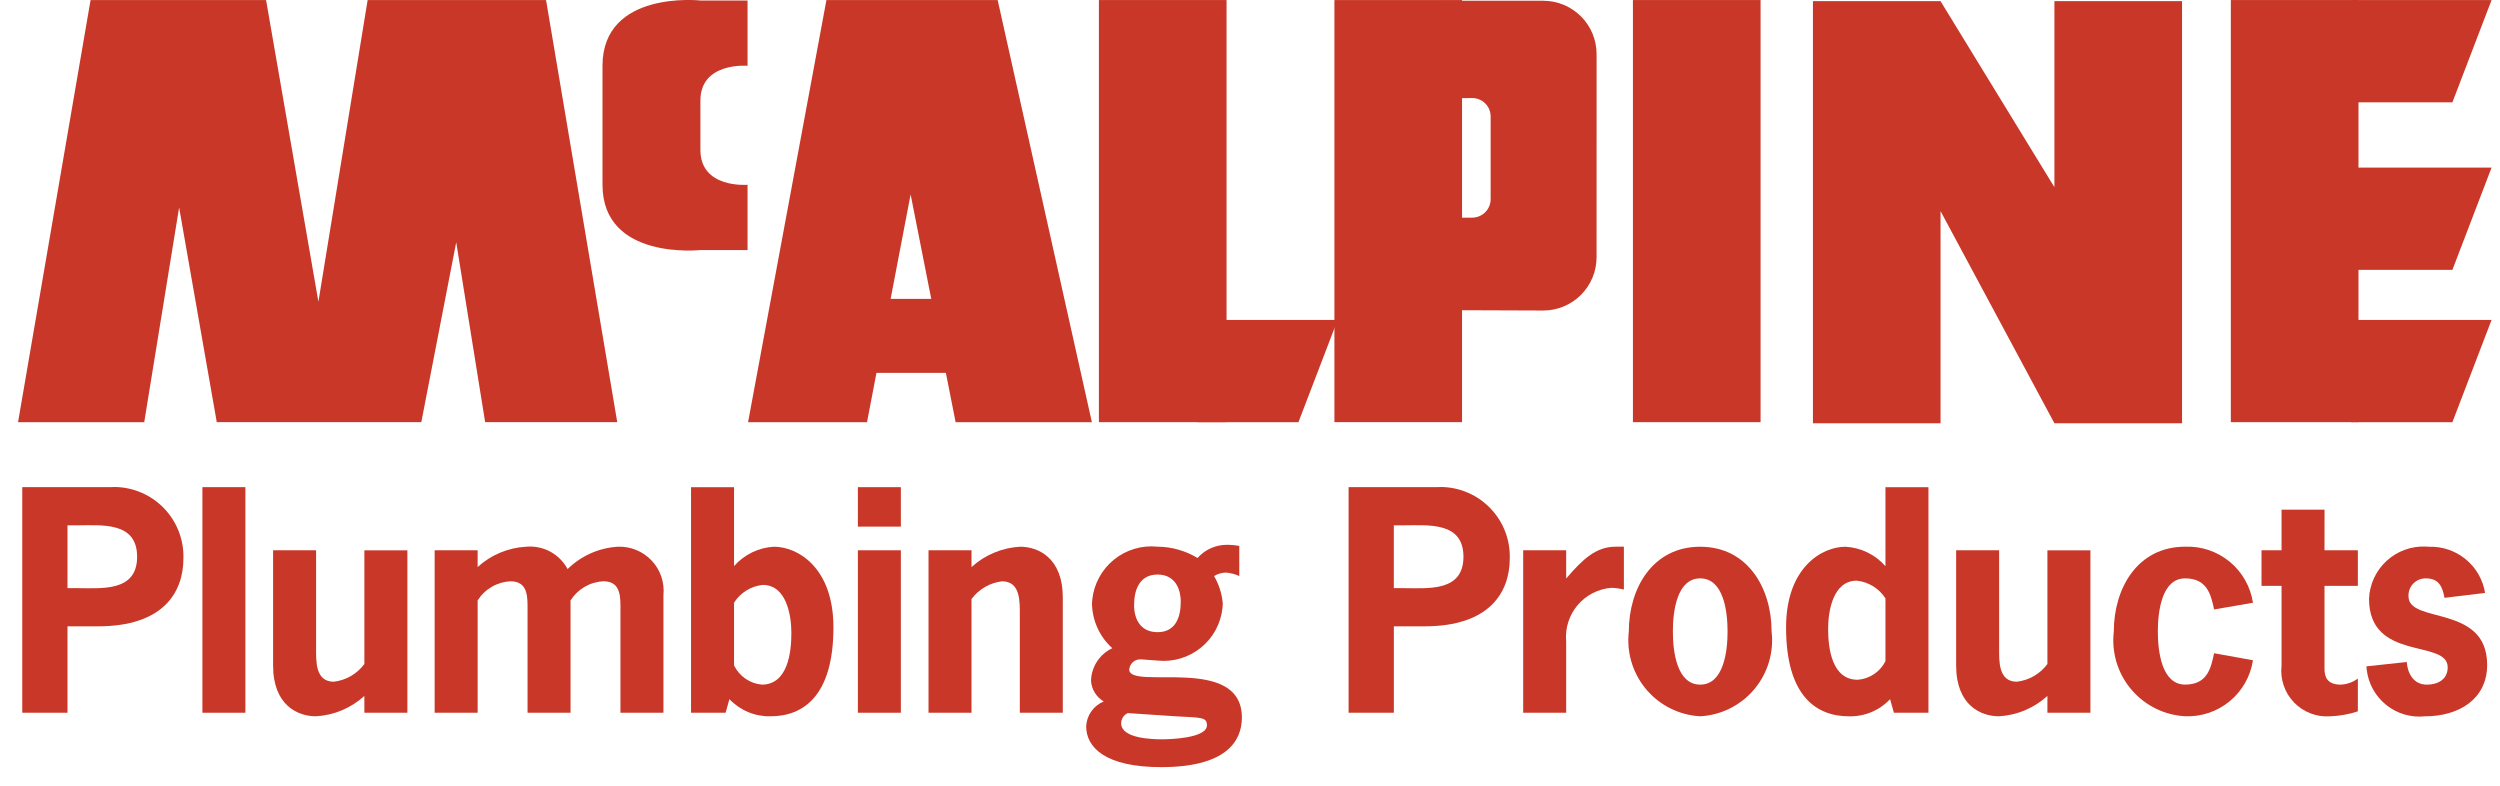
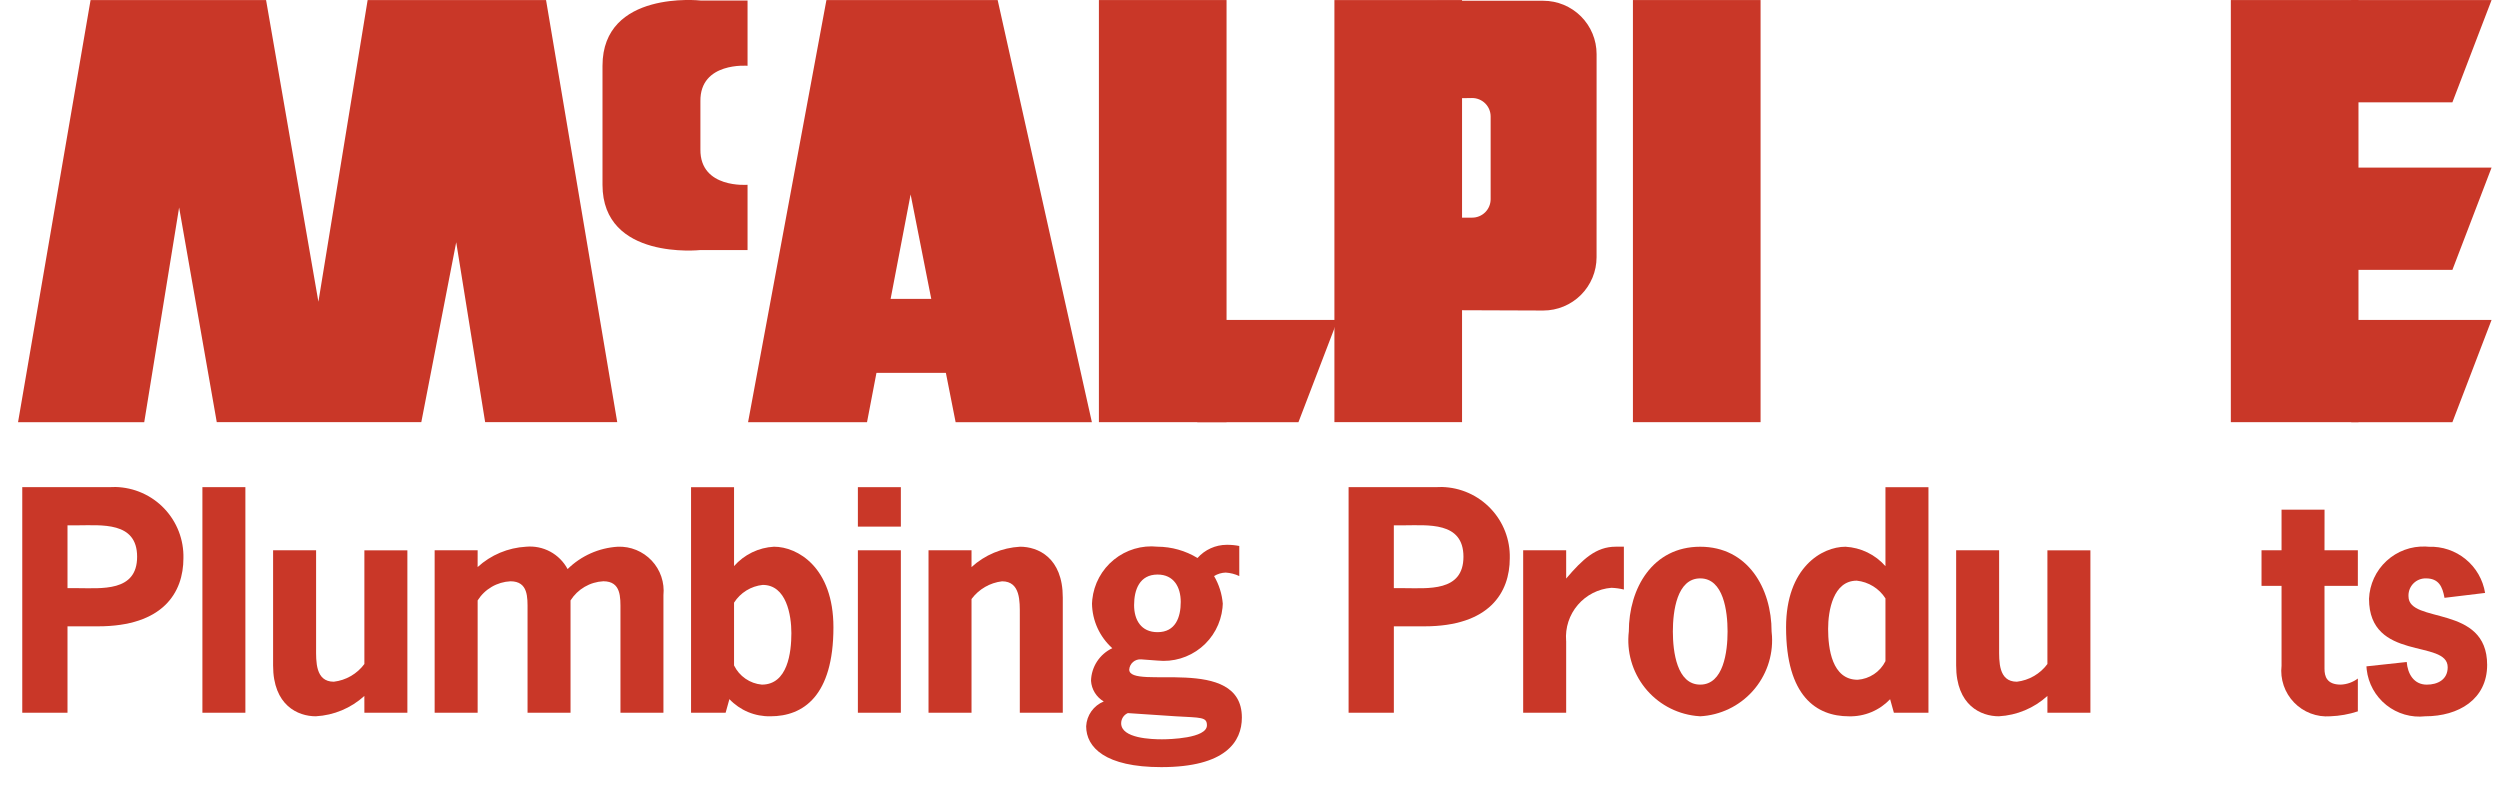
<svg xmlns="http://www.w3.org/2000/svg" id="Слой_1" x="0px" y="0px" viewBox="0 0 105 33" style="enable-background:new 0 0 105 33;" xml:space="preserve">
  <style type="text/css">
	.st0{fill:#C93728;}
</style>
  <path class="st0" d="M103.001,17.731l1.645-4.295h-5.895v4.295" />
  <path class="st0" d="M0.758,17.731L3.804,0.002h7.371l2.198,12.671l2.068-12.671h7.493  l2.99,17.728h-5.548l-1.215-7.555l-1.466,7.555H9.104L7.523,8.714l-1.465,9.017" />
  <path class="st0" d="M25.305,2.763c0-3.189,4.112-2.742,4.112-2.742h1.98v2.742  c0,0-1.999-0.172-1.98,1.485l0,2.028c-0.019,1.656,1.98,1.485,1.98,1.485  v2.741h-1.98c0,0-4.112,0.447-4.112-2.741" />
  <path class="st0" d="M38.246,8.166l-1.831,9.565h-4.996l3.291-17.728h7.192l3.957,17.728  h-5.723" />
  <path class="st0" d="M40.684,12.553h-5.057v3.107h5.057V12.553z" />
  <path class="st0" d="M51.515,0.002h-5.361v17.729h5.361V0.002z" />
  <path class="st0" d="M61.406,0.002H56.045v17.729h5.361V0.002z" />
  <path class="st0" d="M73.944,0.002h-5.361v17.729h5.361V0.002z" />
  <path class="st0" d="M99.056,0.002h-5.361v17.729h5.361V0.002z" />
-   <path class="st0" d="M86.285,17.777h5.361V0.048h-5.361v7.813l-4.783-7.813H76.143v17.728  h5.36V8.867" />
  <path class="st0" d="M67.057,2.272c0-0.594-0.236-1.164-0.656-1.584  c-0.42-0.42-0.99-0.656-1.584-0.656h-4.448v4.106l1.462-0.021  c0.102-0,0.203,0.02,0.297,0.059c0.094,0.039,0.18,0.096,0.252,0.168  c0.072,0.072,0.129,0.157,0.168,0.251s0.059,0.195,0.059,0.297v3.473  c0,0.102-0.02,0.203-0.059,0.297c-0.039,0.094-0.096,0.18-0.168,0.252  c-0.072,0.072-0.158,0.129-0.252,0.168c-0.094,0.039-0.195,0.059-0.297,0.059  h-1.34l-0.031,3.885l4.356,0.016c0.594,0,1.164-0.236,1.584-0.656  c0.42-0.42,0.656-0.99,0.656-1.584" />
  <path class="st0" d="M103.001,4.297l1.645-4.295h-5.895v4.295" />
  <path class="st0" d="M103.001,11.334l1.645-4.295h-5.895V11.334" />
  <path class="st0" d="M54.535,17.731l1.645-4.295h-5.895v4.295" />
  <path class="st0" d="M2.835,24.701V22.064h0.39c1.036,0,2.534-0.17,2.534,1.319  c0,1.489-1.499,1.319-2.534,1.319 M0.935,20.46v9.475H2.835v-3.629h1.28  c2.738,0,3.589-1.422,3.589-2.862C7.713,23.061,7.647,22.679,7.509,22.322  c-0.138-0.358-0.345-0.684-0.609-0.962c-0.264-0.278-0.581-0.501-0.931-0.656  c-0.35-0.155-0.728-0.24-1.111-0.25c-0.089-0.002-0.179-0-0.268,0.006H0.935  z" />
  <path class="st0" d="M10.306,20.46H8.501v9.475h1.805V20.46z" />
  <path class="st0" d="M15.303,29.23c-0.561,0.511-1.282,0.813-2.04,0.854  c-0.744,0-1.793-0.451-1.793-2.134v-4.838h1.806v4.107  c0,0.549-0.037,1.413,0.745,1.413c0.253-0.03,0.498-0.111,0.718-0.239  c0.221-0.128,0.413-0.3,0.565-0.504v-4.776h1.806v6.823h-1.806" />
  <path class="st0" d="M20.06,23.817c0.559-0.511,1.278-0.813,2.035-0.855  c0.351-0.032,0.704,0.039,1.014,0.206c0.31,0.167,0.564,0.422,0.73,0.733  c0.567-0.557,1.315-0.891,2.109-0.939c0.265-0.01,0.529,0.036,0.774,0.137  c0.245,0.101,0.466,0.252,0.648,0.445c0.182,0.193,0.32,0.423,0.405,0.674  c0.085,0.251,0.115,0.517,0.089,0.781v4.935h-1.805v-4.302  c0-0.536,0.037-1.219-0.719-1.219c-0.277,0.014-0.547,0.095-0.787,0.235  c-0.24,0.14-0.442,0.336-0.591,0.57v4.716H22.157v-4.301  c0-0.536,0.037-1.219-0.719-1.219c-0.277,0.014-0.547,0.094-0.787,0.234  c-0.24,0.14-0.442,0.335-0.59,0.57v4.716H18.255v-6.823h1.806" />
  <path class="st0" d="M30.83,25.311c0.132-0.207,0.309-0.381,0.517-0.51  c0.208-0.129,0.443-0.209,0.687-0.235c0.997,0,1.204,1.27,1.204,2.027  c0,0.818-0.158,2.161-1.241,2.161c-0.247-0.022-0.485-0.108-0.689-0.25  c-0.205-0.141-0.369-0.333-0.478-0.556 M29.024,29.935h1.452l0.159-0.571  c0.222,0.234,0.49,0.419,0.787,0.543c0.298,0.124,0.618,0.184,0.94,0.177  c1.375,0,2.642-0.854,2.642-3.735c0-2.524-1.511-3.387-2.496-3.387  c-0.32,0.017-0.633,0.098-0.921,0.238c-0.288,0.14-0.546,0.336-0.757,0.576  v-3.315h-1.806V29.935z" />
  <path class="st0" d="M37.836,29.935h-1.805v-6.823h1.805 M37.836,22.118h-1.805v-1.657h1.805  V22.118z" />
  <path class="st0" d="M40.804,23.817c0.561-0.511,1.282-0.813,2.04-0.855  c0.744,0,1.793,0.451,1.793,2.135V29.935h-1.805v-4.107  c0-0.548,0.036-1.413-0.745-1.413c-0.253,0.03-0.498,0.111-0.718,0.239  s-0.413,0.3-0.565,0.505v4.776h-1.806v-6.823h1.806" />
  <path class="st0" d="M47.632,25.414c0-0.648,0.232-1.283,0.987-1.283  c0.679,0,0.972,0.525,0.972,1.149c0,0.648-0.219,1.271-0.974,1.271  C47.925,26.551,47.632,26.037,47.632,25.414z M49.375,30.084  c1.073,0.062,1.316,0.025,1.316,0.379c0,0.55-1.584,0.588-1.889,0.588  c-0.432,0-1.713-0.037-1.713-0.673c0-0.091,0.027-0.18,0.076-0.256  s0.121-0.136,0.204-0.172L49.375,30.084z M48.615,27.744  c0.656,0.069,1.311-0.126,1.823-0.541c0.512-0.415,0.838-1.016,0.907-1.672  c0.006-0.059,0.01-0.118,0.012-0.177c-0.034-0.409-0.159-0.805-0.366-1.159  c0.147-0.091,0.315-0.141,0.487-0.147c0.198,0.013,0.393,0.062,0.572,0.147  v-1.264c-0.172-0.034-0.348-0.051-0.524-0.049  c-0.233-0-0.463,0.049-0.675,0.145c-0.212,0.095-0.402,0.235-0.556,0.409  c-0.506-0.308-1.087-0.472-1.679-0.475c-0.658-0.069-1.316,0.127-1.83,0.544  c-0.514,0.417-0.841,1.021-0.91,1.678c-0.006,0.055-0.01,0.11-0.012,0.165  c0.005,0.355,0.083,0.704,0.23,1.027c0.147,0.323,0.359,0.612,0.623,0.849  c-0.262,0.123-0.484,0.317-0.642,0.559c-0.158,0.242-0.245,0.524-0.252,0.813  c0.012,0.177,0.066,0.348,0.16,0.499s0.222,0.277,0.375,0.366  c-0.209,0.085-0.39,0.229-0.521,0.413c-0.131,0.184-0.206,0.402-0.218,0.628  c0,0.889,0.801,1.717,3.154,1.717c2.706,0,3.386-1.072,3.386-2.083  c0-2.673-4.731-1.126-4.731-2.015c0.009-0.123,0.067-0.237,0.16-0.317  c0.093-0.08,0.215-0.12,0.338-0.111l0.015,0.001L48.615,27.744z" />
  <path class="st0" d="M58.541,24.701V22.064h0.39c1.036,0,2.534-0.17,2.534,1.319  c0,1.489-1.498,1.319-2.534,1.319 M56.641,20.46v9.475h1.901v-3.629h1.28  c2.738,0,3.589-1.422,3.589-2.862c0.019-0.774-0.27-1.524-0.804-2.084  c-0.534-0.561-1.268-0.886-2.042-0.906c-0.089-0.002-0.179-0-0.268,0.006  H56.641z" />
  <path class="st0" d="M65.779,24.299c0.694-0.815,1.254-1.338,2.083-1.338h0.341V24.761  c-0.172-0.043-0.347-0.067-0.524-0.073c-0.547,0.043-1.055,0.301-1.412,0.719  c-0.357,0.417-0.533,0.959-0.49,1.506l0.002,0.024v2.997h-1.806v-6.823h1.806" />
  <path class="st0" d="M71.409,28.754c-0.978,0-1.149-1.377-1.149-2.231  c0-0.854,0.171-2.231,1.149-2.231c0.978,0,1.149,1.377,1.149,2.231  C72.558,27.376,72.387,28.754,71.409,28.754z M71.409,30.084  c0.846-0.046,1.639-0.427,2.204-1.058c0.565-0.631,0.857-1.461,0.811-2.306  c-0.004-0.066-0.009-0.131-0.017-0.196c0-1.817-0.998-3.561-2.998-3.561  c-2,0-2.998,1.744-2.998,3.561c-0.098,0.841,0.142,1.687,0.667,2.352  c0.525,0.665,1.293,1.093,2.135,1.191C71.278,30.074,71.344,30.08,71.409,30.084z" />
  <path class="st0" d="M79.189,25.132v2.637c-0.11,0.22-0.275,0.408-0.48,0.545  c-0.205,0.137-0.442,0.218-0.687,0.236c-1.082,0-1.241-1.318-1.241-2.136  c0-0.757,0.207-2.026,1.204-2.026c0.244,0.026,0.479,0.106,0.687,0.235  C78.88,24.751,79.057,24.925,79.189,25.132z M79.543,29.935h1.452v-9.474h-1.806  v3.318c-0.212-0.241-0.469-0.437-0.757-0.577  c-0.288-0.14-0.601-0.221-0.921-0.239c-0.986,0-2.496,0.865-2.496,3.388  c0,2.881,1.267,3.734,2.642,3.734c0.322,0.008,0.642-0.052,0.94-0.176  c0.298-0.124,0.566-0.309,0.788-0.542L79.543,29.935z" />
  <path class="st0" d="M85.991,29.23c-0.561,0.511-1.282,0.813-2.04,0.854  c-0.744,0-1.793-0.451-1.793-2.134v-4.838h1.805v4.107  c0,0.549-0.036,1.413,0.746,1.413c0.253-0.03,0.498-0.111,0.718-0.239  c0.221-0.128,0.413-0.299,0.564-0.504v-4.776h1.806v6.823h-1.806" />
-   <path class="st0" d="M94.624,27.73c-0.102,0.674-0.45,1.287-0.975,1.721  c-0.526,0.434-1.193,0.659-1.875,0.632c-0.846-0.047-1.638-0.428-2.203-1.06  c-0.565-0.631-0.855-1.461-0.808-2.307c0.004-0.065,0.009-0.129,0.017-0.194  c0-1.817,0.997-3.561,2.994-3.561c0.682-0.027,1.349,0.198,1.875,0.633  c0.526,0.434,0.873,1.047,0.975,1.722L92.992,25.597  c-0.134-0.646-0.305-1.305-1.218-1.305c-0.975,0-1.145,1.378-1.145,2.231  c0,0.853,0.17,2.23,1.145,2.23c0.914,0,1.084-0.658,1.218-1.317" />
  <path class="st0" d="M97.629,23.111h1.401v1.495h-1.401v3.477  c0,0.329,0.097,0.671,0.682,0.671c0.26-0.01,0.511-0.1,0.719-0.256v1.379  c-0.374,0.123-0.763,0.193-1.157,0.207c-0.281,0.021-0.563-0.019-0.826-0.12  c-0.263-0.1-0.501-0.257-0.697-0.46s-0.344-0.446-0.435-0.713  c-0.091-0.267-0.122-0.55-0.09-0.83v-3.355h-0.841v-1.495h0.841v-1.705h1.806" />
  <path class="st0" d="M102.669,25.109c-0.085-0.475-0.244-0.817-0.78-0.817  c-0.19-0.004-0.375,0.068-0.512,0.199c-0.137,0.132-0.217,0.312-0.221,0.503  c0,0.018,0,0.036,0.001,0.054c0,1.17,3.303,0.317,3.303,2.877  c0,1.451-1.206,2.159-2.596,2.159c-0.587,0.066-1.176-0.104-1.638-0.472  c-0.462-0.369-0.758-0.905-0.825-1.493c-0.005-0.044-0.008-0.088-0.011-0.132  l1.693-0.183c0.036,0.487,0.293,0.951,0.842,0.951  c0.451,0,0.878-0.207,0.878-0.731c0-1.194-3.304-0.219-3.304-2.877  c0.012-0.3,0.084-0.595,0.21-0.868c0.126-0.273,0.305-0.518,0.526-0.721  s0.48-0.362,0.762-0.465c0.282-0.104,0.581-0.15,0.882-0.138  c0.043,0.002,0.087,0.005,0.131,0.009c0.562-0.02,1.113,0.166,1.548,0.523  c0.436,0.357,0.726,0.861,0.816,1.416" />
</svg>